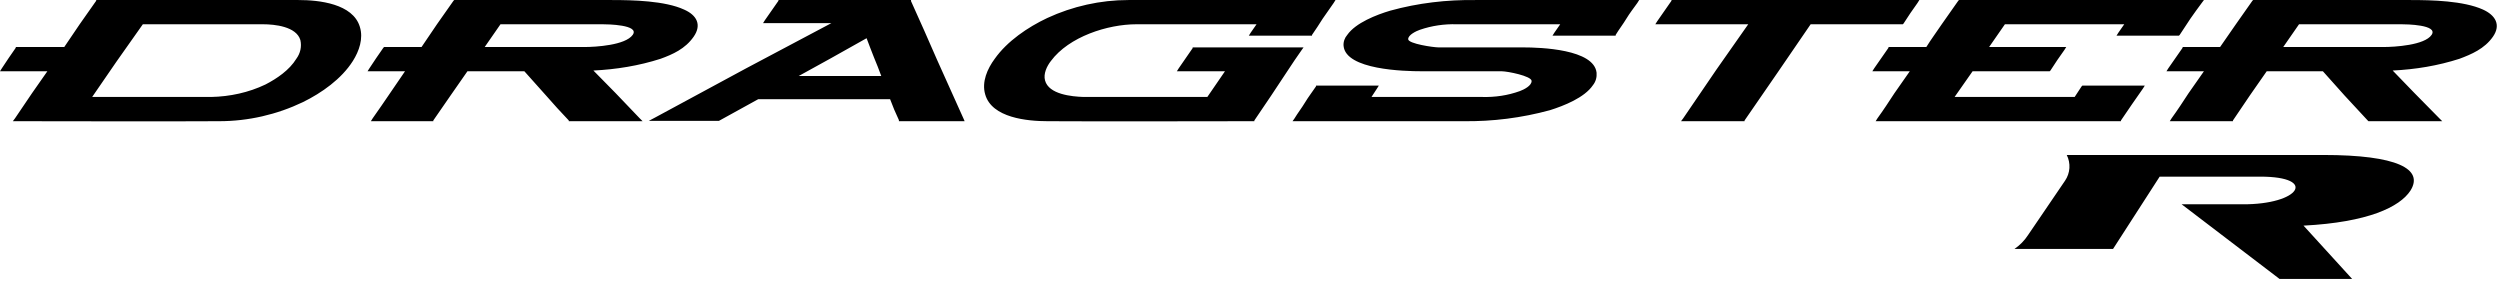
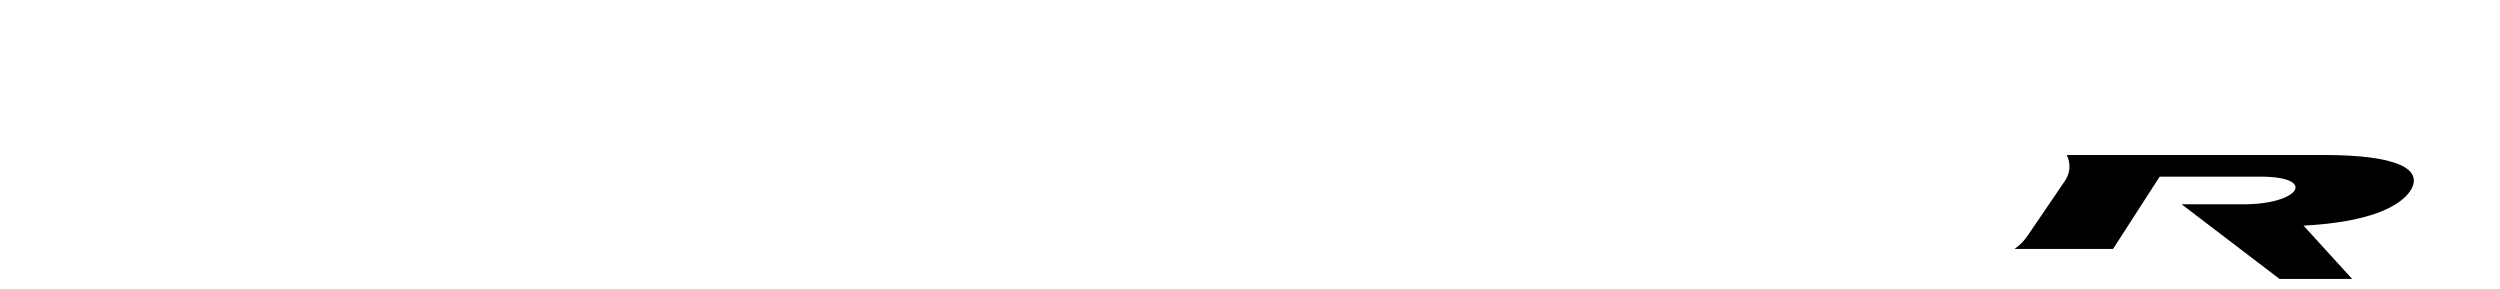
<svg xmlns="http://www.w3.org/2000/svg" width="242" height="28" viewBox="0 0 242 28" fill="none">
-   <path fill-rule="evenodd" clip-rule="evenodd" d="M221.017 4.552H230.686C231.823 4.552 234.702 4.375 235.378 3.379C236.053 2.384 232.889 2.349 232.463 2.349H222.546L221.017 4.552ZM77.31 7.36H85.308C85.094 6.756 84.845 6.152 84.597 5.548C84.348 4.943 84.135 4.339 83.886 3.699L80.402 5.654L77.31 7.36ZM13.827 2.349L11.268 5.974L8.922 9.386H20.438C22.251 9.351 24.064 8.96 25.699 8.178C26.801 7.609 28.009 6.792 28.685 5.69C29.076 5.157 29.218 4.517 29.076 3.877C28.685 2.562 26.587 2.349 25.45 2.349H13.827ZM48.447 2.349L46.919 4.552H56.552C57.689 4.552 60.533 4.375 61.244 3.379C61.955 2.384 58.755 2.349 58.329 2.349H48.447ZM132.76 9.386H143.459C144.703 9.422 145.947 9.244 147.12 8.818C147.511 8.676 148.293 8.285 148.257 7.823C148.222 7.36 145.947 6.898 145.343 6.898H137.629C135.923 6.898 130.272 6.756 130.058 4.446C130.023 4.055 130.165 3.664 130.414 3.379C131.231 2.206 133.257 1.424 134.573 1.033C137.274 0.287 140.046 -0.033 142.855 0.003H158.672L158.494 0.287C158.139 0.785 157.748 1.282 157.428 1.815C157.108 2.349 156.717 2.846 156.397 3.379V3.45H150.283L150.461 3.166L151.03 2.349H141.006C139.798 2.313 138.589 2.491 137.452 2.882C137.132 2.988 136.279 3.379 136.314 3.806C136.35 4.232 138.731 4.588 139.264 4.588H147.44C149.146 4.588 154.3 4.766 154.549 7.041C154.584 7.467 154.478 7.894 154.193 8.249C153.376 9.458 151.385 10.24 150.035 10.666C147.298 11.412 144.49 11.768 141.646 11.732H125.118L125.295 11.484C125.615 10.95 126.006 10.453 126.326 9.92C126.646 9.386 127.037 8.889 127.393 8.356V8.285H133.471L133.293 8.569L132.76 9.386ZM118.577 6.898H113.921L114.099 6.614L115.449 4.659V4.588H126.184L126.006 4.837C125.544 5.512 125.082 6.152 124.656 6.827L123.056 9.244L121.421 11.661V11.732H121.314C114.667 11.732 108.056 11.768 101.409 11.732C99.454 11.732 96.007 11.412 95.367 9.138C95.011 7.929 95.58 6.65 96.291 5.69C97.499 3.984 99.49 2.633 101.374 1.744C103.826 0.607 106.528 0.003 109.229 0.003H129.276L129.099 0.287L128.032 1.815C127.712 2.349 127.357 2.846 127.002 3.379V3.45H120.888L121.066 3.166L121.634 2.349H110.011C107.203 2.349 103.471 3.557 101.729 5.903C101.338 6.401 100.983 7.147 101.16 7.787C101.516 9.138 103.755 9.351 104.893 9.386H116.871L118.577 6.898ZM231.61 6.827L233.707 8.995L236.124 11.448L236.408 11.732H229.264L229.193 11.661L226.953 9.244L224.856 6.898H219.418L217.783 9.244L216.148 11.661V11.732H210.034L210.212 11.448C210.781 10.666 211.314 9.849 211.847 9.031L213.34 6.898H209.714L209.892 6.614L211.278 4.623V4.552H214.904L216.432 2.349L218.032 0.074L218.103 0.003H233.352C235.378 0.003 238.47 0.074 240.354 0.927C241.527 1.46 242.131 2.384 241.314 3.557C240.496 4.73 239.216 5.263 238.079 5.69C235.982 6.365 233.814 6.721 231.61 6.827ZM184.868 6.898H181.243L181.421 6.614L182.807 4.623V4.552H186.468C186.93 3.806 187.463 3.095 187.961 2.349L189.56 0.074L189.631 0.003H213.34L213.127 0.287C212.771 0.785 212.38 1.282 212.025 1.815L210.994 3.379L210.923 3.45H204.88L205.058 3.166L205.627 2.349H194.075L192.546 4.552H200.011L199.833 4.837C199.371 5.477 198.909 6.152 198.482 6.827L198.411 6.898H190.947L189.205 9.386H200.828L201.503 8.356L201.574 8.285H207.617L207.439 8.569L206.373 10.097L205.307 11.661V11.732H181.563L181.74 11.448C182.309 10.666 182.842 9.849 183.376 9.031L184.868 6.898ZM169.229 2.349H160.236L160.414 2.064L161.8 0.074V0.003H185.793L185.615 0.287C185.153 0.927 184.691 1.602 184.264 2.278L184.193 2.349H175.271L172.108 6.969L168.873 11.661V11.732H162.724L162.937 11.448L166.136 6.756L169.229 2.349ZM86.161 9.6H73.4L69.597 11.697H62.808L63.412 11.377L72.227 6.614L80.473 2.242H73.862L74.04 1.958L75.355 0.074V0.003H88.187V0.109C89.04 1.993 89.893 3.913 90.71 5.796L93.269 11.484L93.376 11.732H87.014V11.626C86.694 10.95 86.409 10.275 86.161 9.6ZM6.22 4.552L7.713 2.349L9.313 0.074V0.003H28.898C30.888 0.003 34.158 0.358 34.834 2.597C35.189 3.735 34.763 4.943 34.158 5.903C33.057 7.645 31.137 8.995 29.325 9.884C26.801 11.093 24.028 11.732 21.22 11.732C14.68 11.768 8.14 11.732 1.6 11.732H1.244L1.457 11.448L3.092 9.031L4.585 6.898H0L0.178 6.614C0.604 5.939 1.066 5.299 1.528 4.623V4.552H6.22ZM40.805 4.552L42.298 2.349L43.898 0.074L43.969 0.003H59.218C61.244 0.003 64.372 0.074 66.22 0.927C67.428 1.46 67.962 2.384 67.144 3.557C66.327 4.73 65.118 5.263 63.945 5.69C61.848 6.365 59.644 6.721 57.44 6.827L59.573 8.995L61.919 11.448L62.203 11.732H55.059V11.661C54.312 10.879 53.566 10.062 52.855 9.244L50.758 6.898H45.248L43.614 9.244L41.943 11.661V11.732H35.9L36.078 11.448C36.647 10.666 37.18 9.849 37.749 9.031L39.206 6.898H35.58L35.758 6.614C36.185 5.939 36.647 5.299 37.109 4.623L37.18 4.552H40.805Z" fill="black" />
  <path fill-rule="evenodd" clip-rule="evenodd" d="M220.661 27.002H227.688L222.982 21.841C229.236 21.518 232.298 20.034 233.33 18.453C234.651 16.357 232.04 15.002 224.916 15.002H200.061C200.258 15.392 200.347 15.829 200.319 16.266C200.291 16.703 200.146 17.124 199.9 17.486L196.322 22.744C195.975 23.279 195.526 23.739 195 24.099H204.542L209.055 17.099H218.791C224.4 17.099 222.595 19.808 217.082 19.776H211.183L220.661 27.002Z" fill="black" />
</svg>